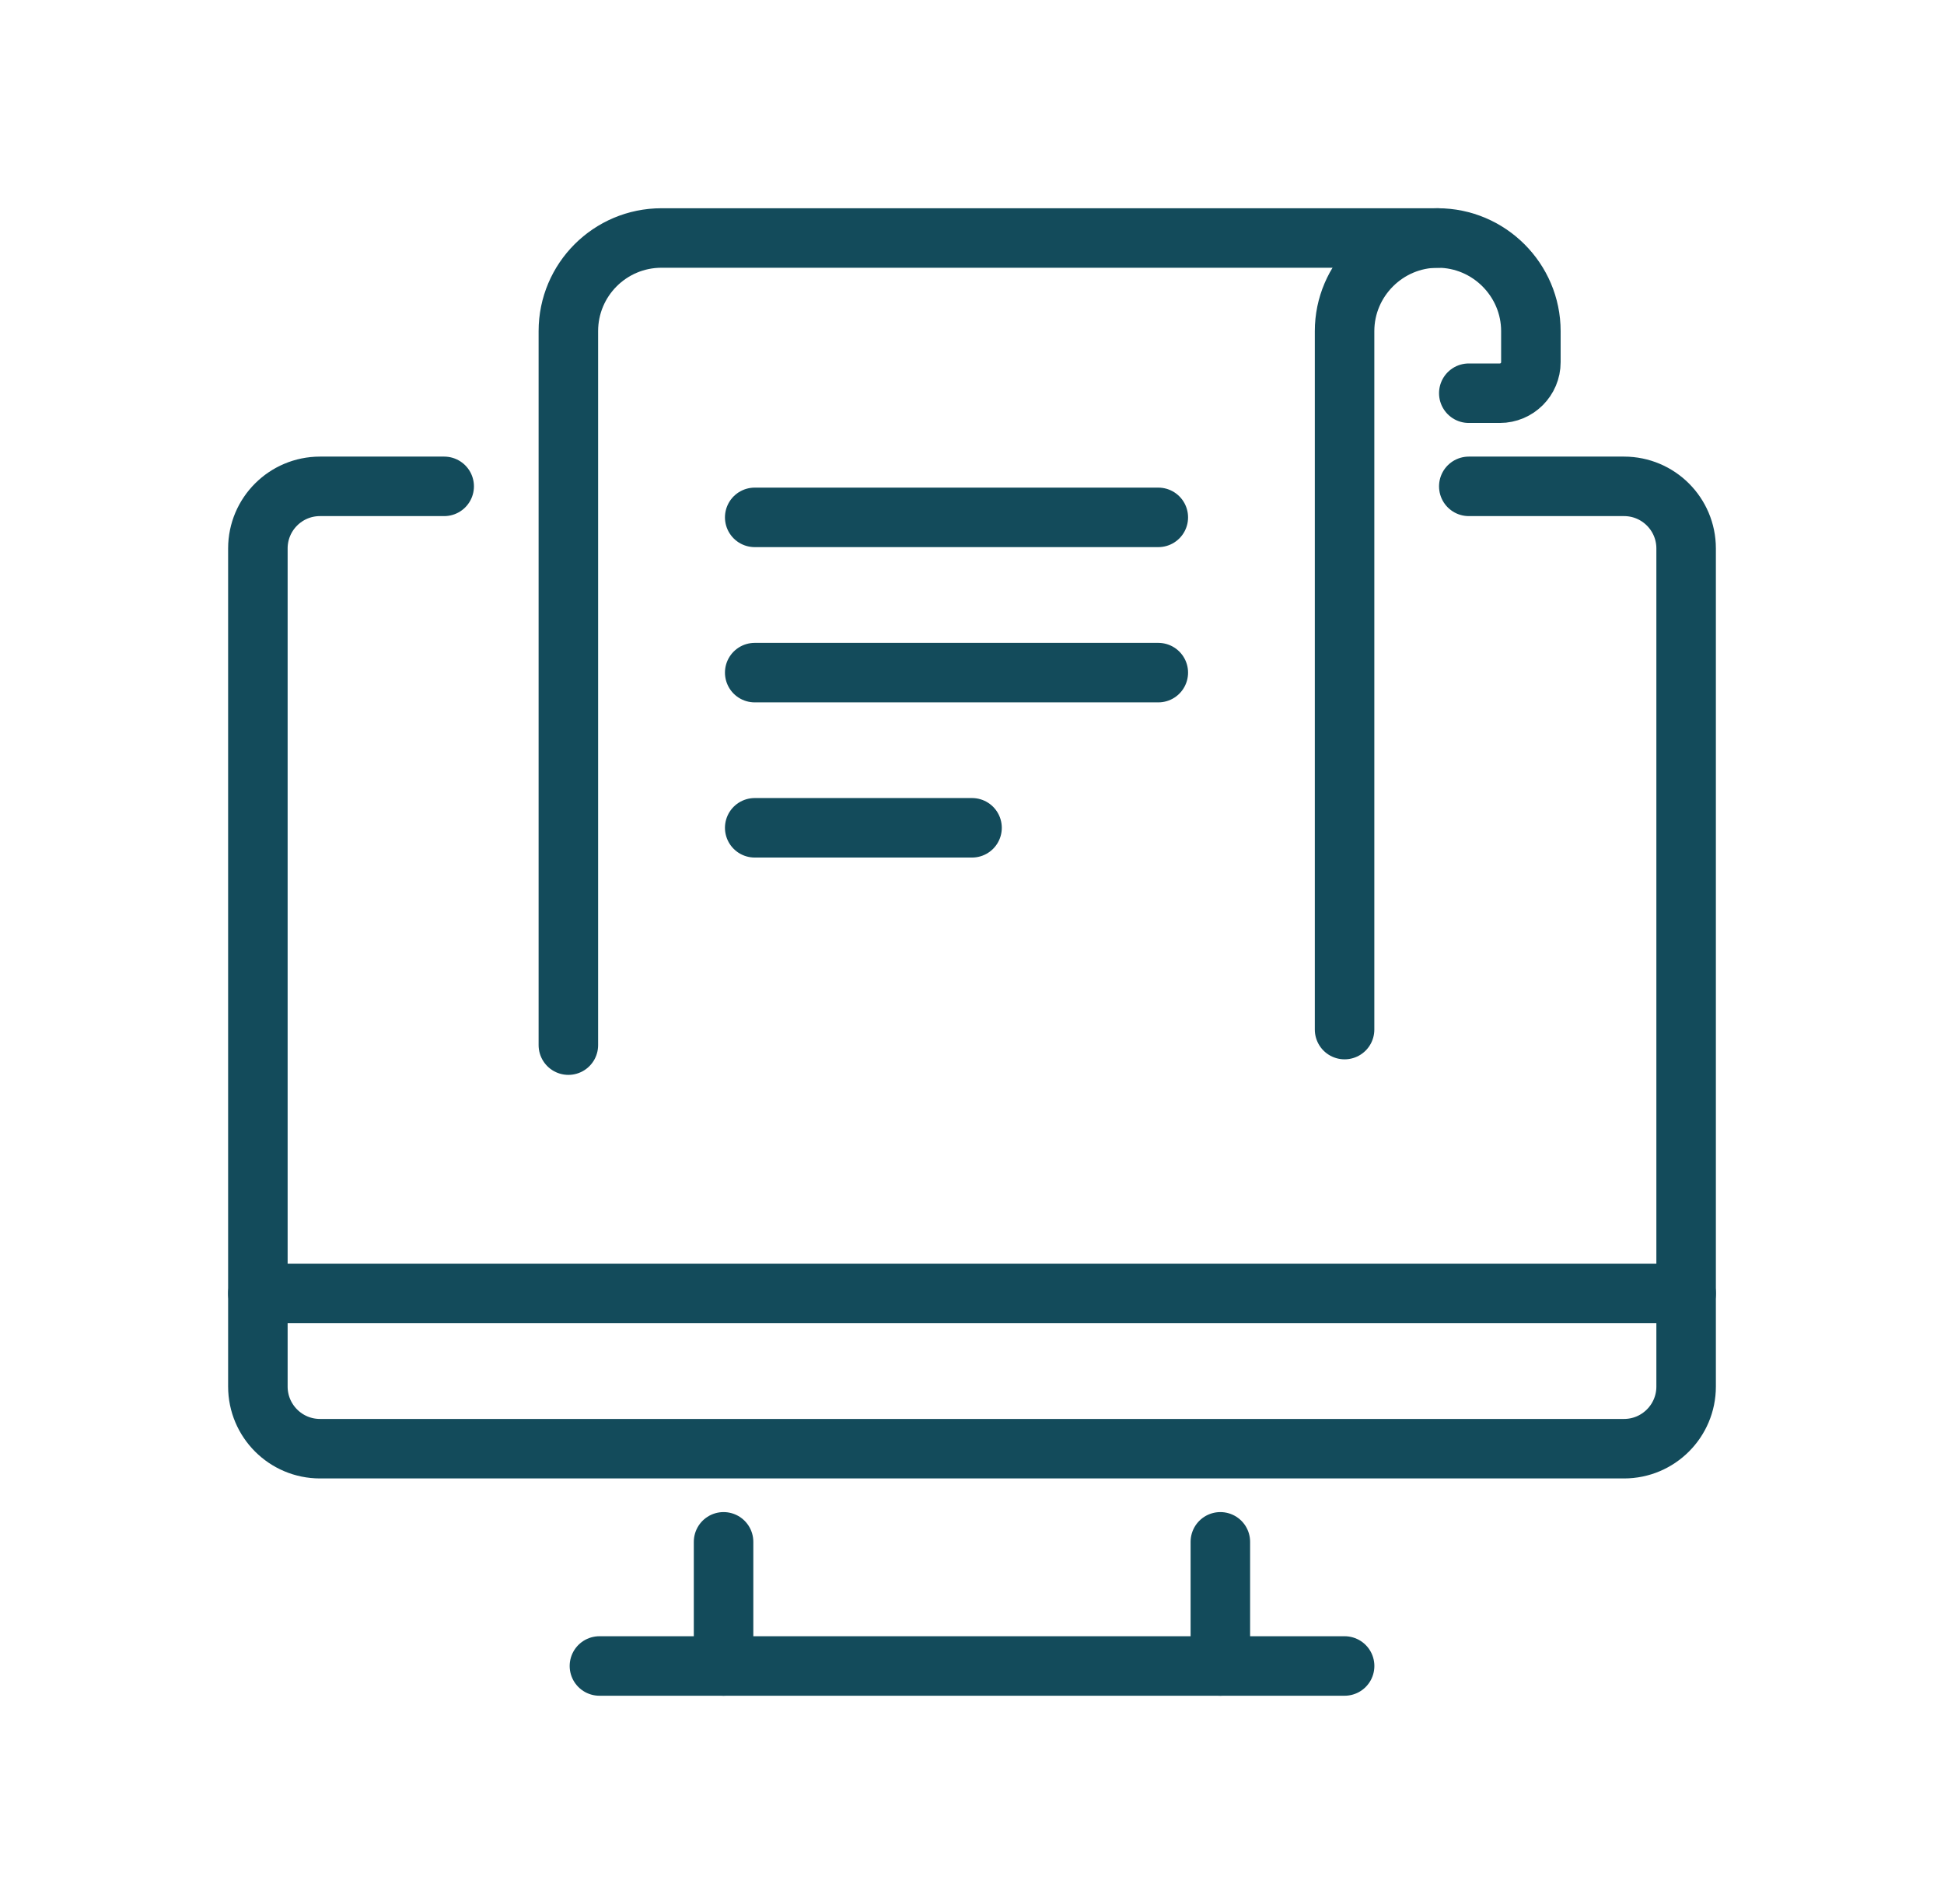
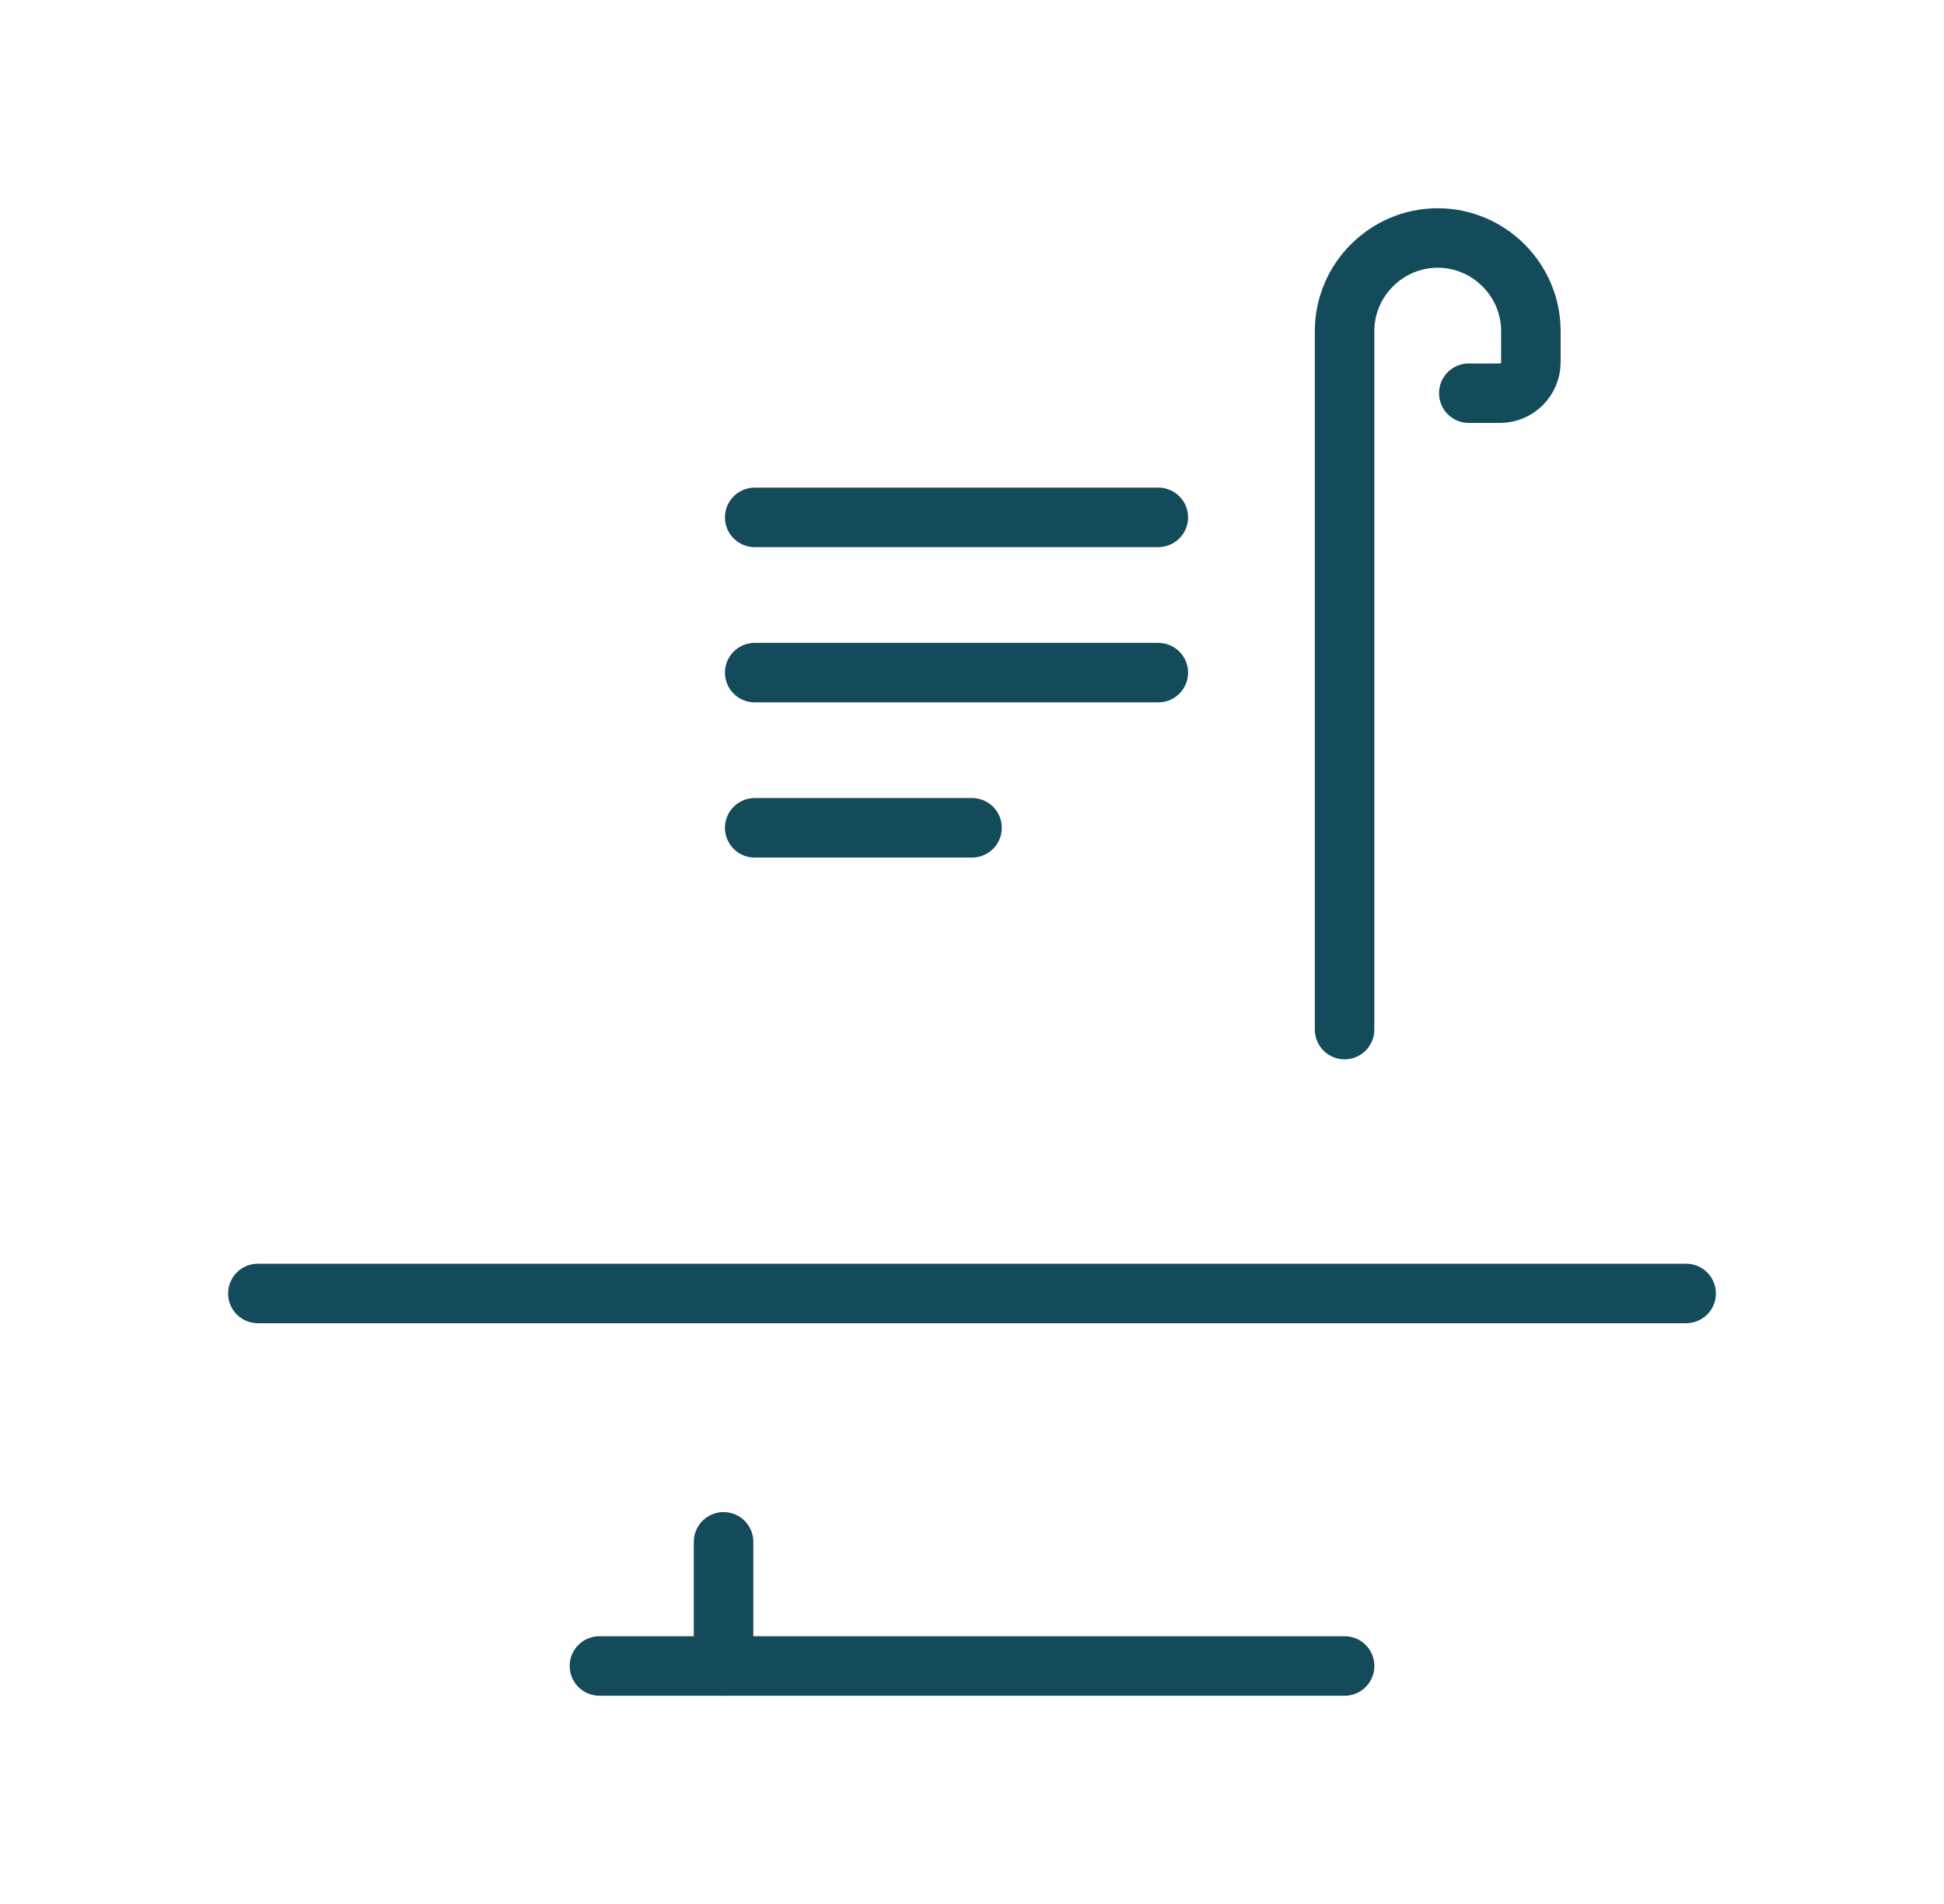
<svg xmlns="http://www.w3.org/2000/svg" width="49" height="48" viewBox="0 0 49 48" fill="none">
-   <path d="M37.022 12.261H40.935C41.799 12.261 42.5 12.962 42.5 13.826V34.956C42.5 35.82 41.799 36.522 40.935 36.522H8.065C7.201 36.522 6.5 35.82 6.5 34.956V13.826C6.5 12.962 7.201 12.261 8.065 12.261H11.196" stroke="#134B5B" stroke-width="1.5" stroke-linecap="round" stroke-linejoin="round" />
  <path d="M15.109 42H33.892" stroke="#134B5B" stroke-width="1.5" stroke-linecap="round" stroke-linejoin="round" />
  <path d="M18.238 42V38.87" stroke="#134B5B" stroke-width="1.5" stroke-linecap="round" stroke-linejoin="round" />
-   <path d="M30.76 38.87V42" stroke="#134B5B" stroke-width="1.5" stroke-linecap="round" stroke-linejoin="round" />
  <path d="M6.5 32.609H42.5" stroke="#134B5B" stroke-width="1.5" stroke-linecap="round" stroke-linejoin="round" />
-   <path d="M36.239 6H16.674C15.377 6 14.326 7.051 14.326 8.348V26.348" stroke="#134B5B" stroke-width="1.5" stroke-linecap="round" stroke-linejoin="round" />
  <path d="M19.023 16.957H29.196" stroke="#134B5B" stroke-width="1.5" stroke-linecap="round" stroke-linejoin="round" />
  <path d="M19.023 20.869H24.501" stroke="#134B5B" stroke-width="1.5" stroke-linecap="round" stroke-linejoin="round" />
  <path d="M19.023 13.043H29.196" stroke="#134B5B" stroke-width="1.5" stroke-linecap="round" stroke-linejoin="round" />
  <path d="M37.022 9.913H37.804C38.237 9.913 38.587 9.562 38.587 9.13V8.348C38.587 7.057 37.53 6 36.239 6C34.948 6 33.891 7.057 33.891 8.348V25.956" stroke="#134B5B" stroke-width="1.5" stroke-linecap="round" stroke-linejoin="round" />
</svg>